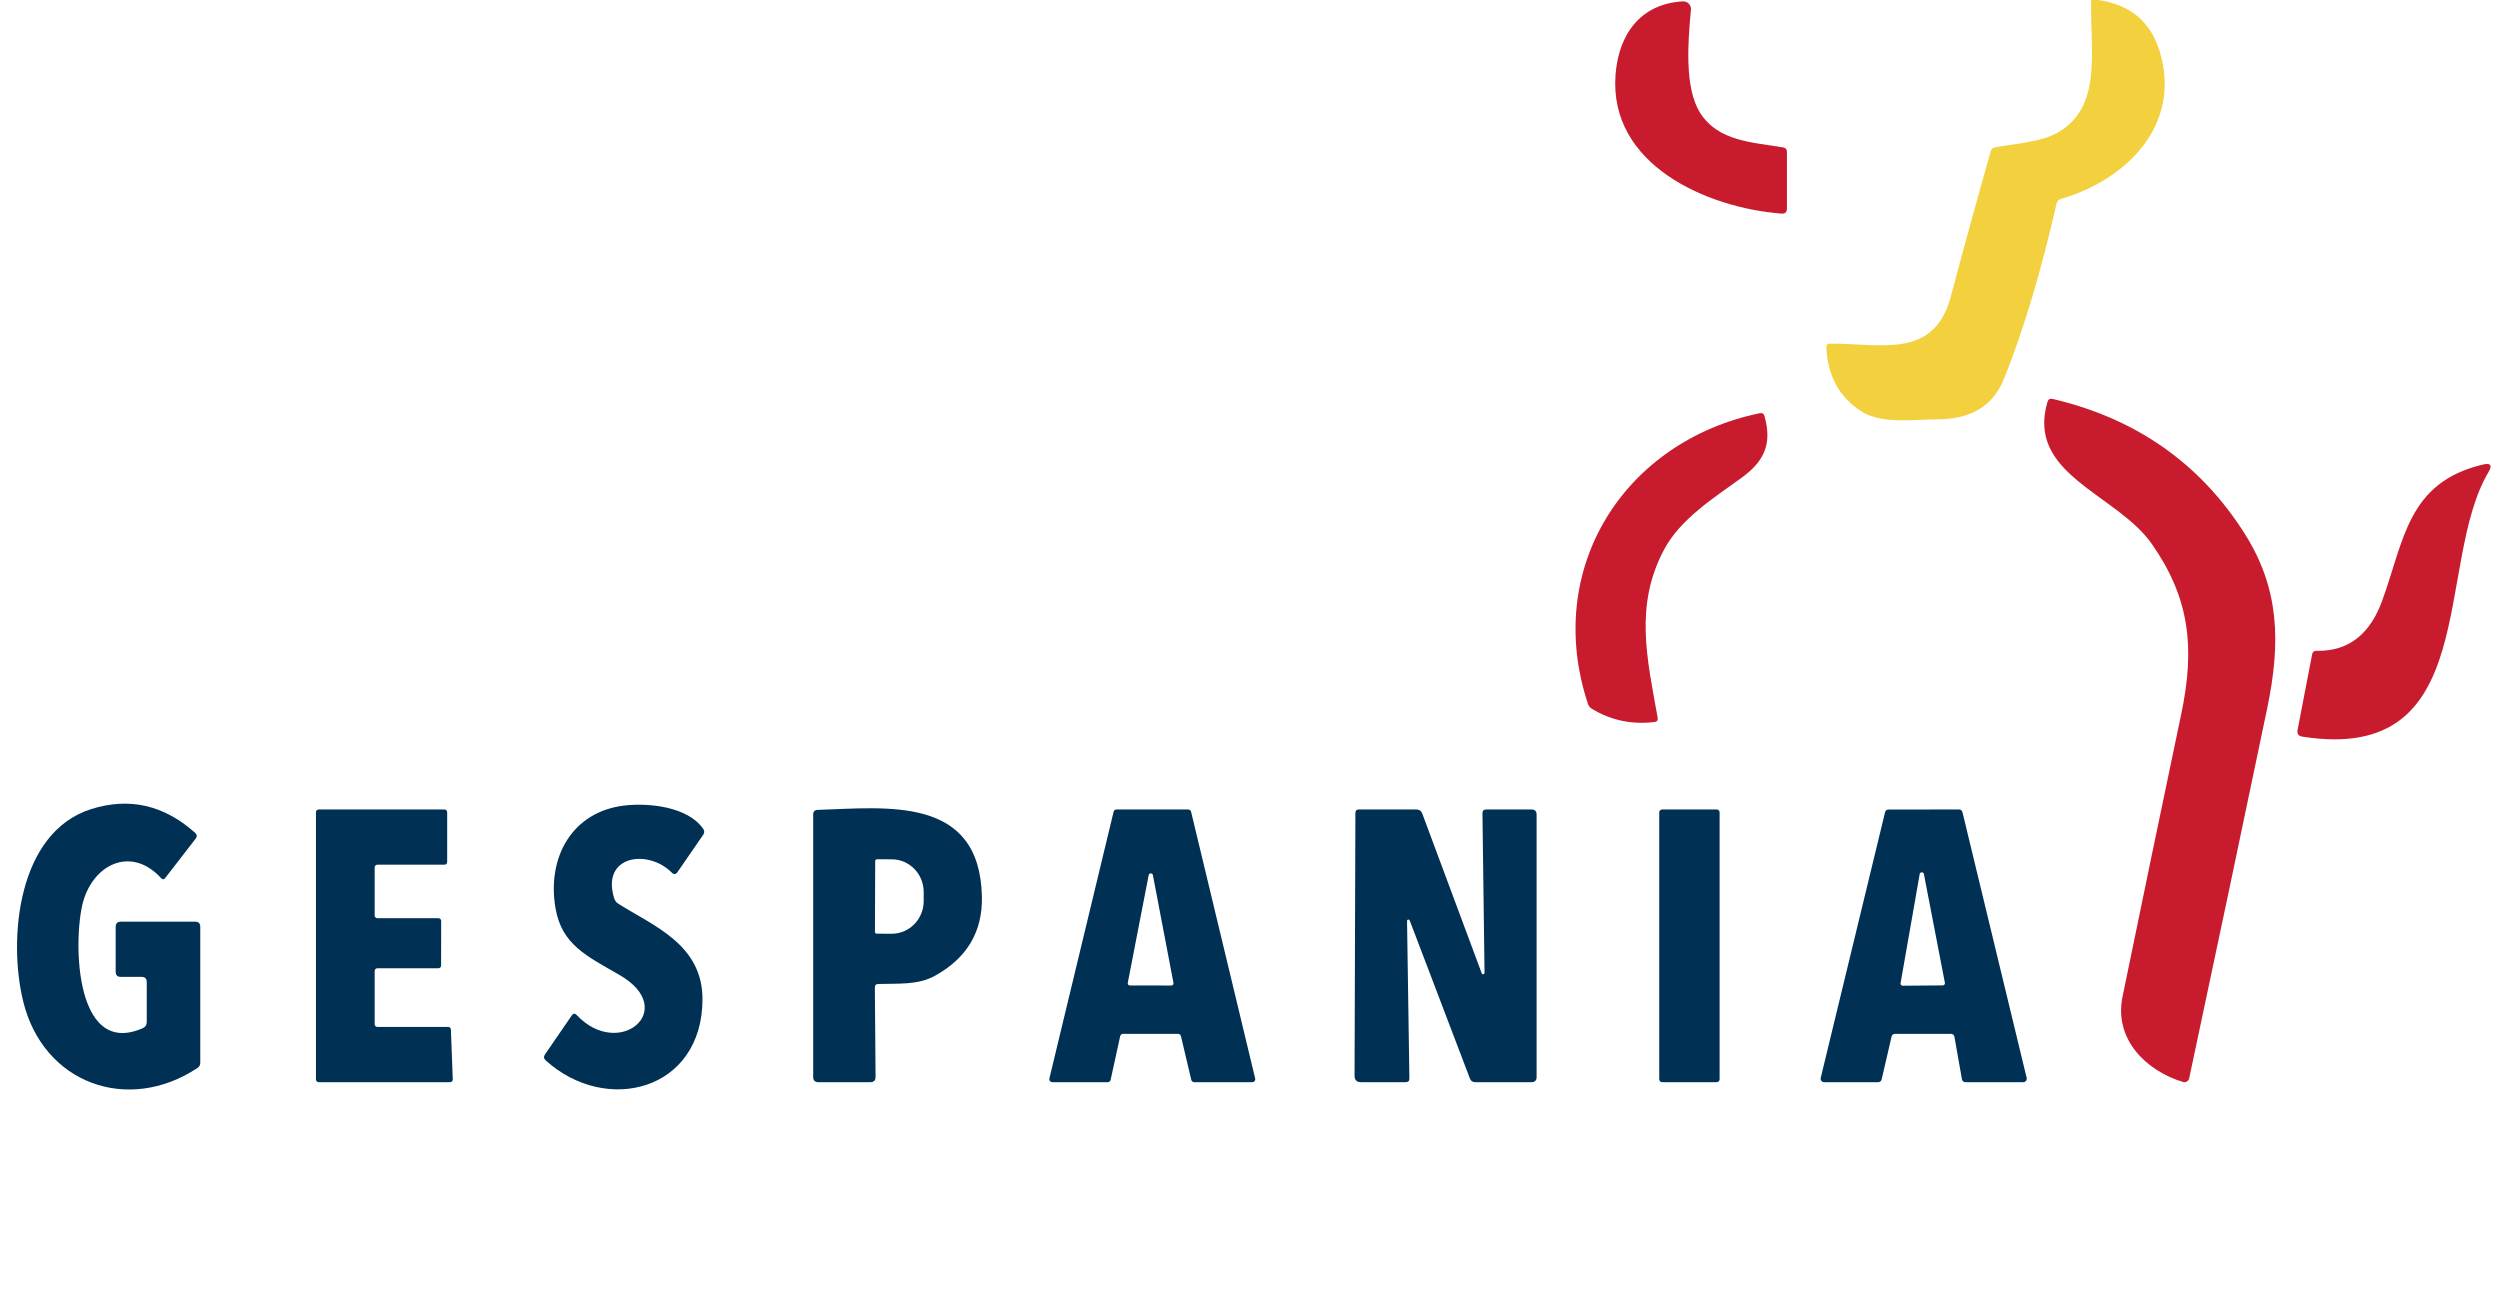
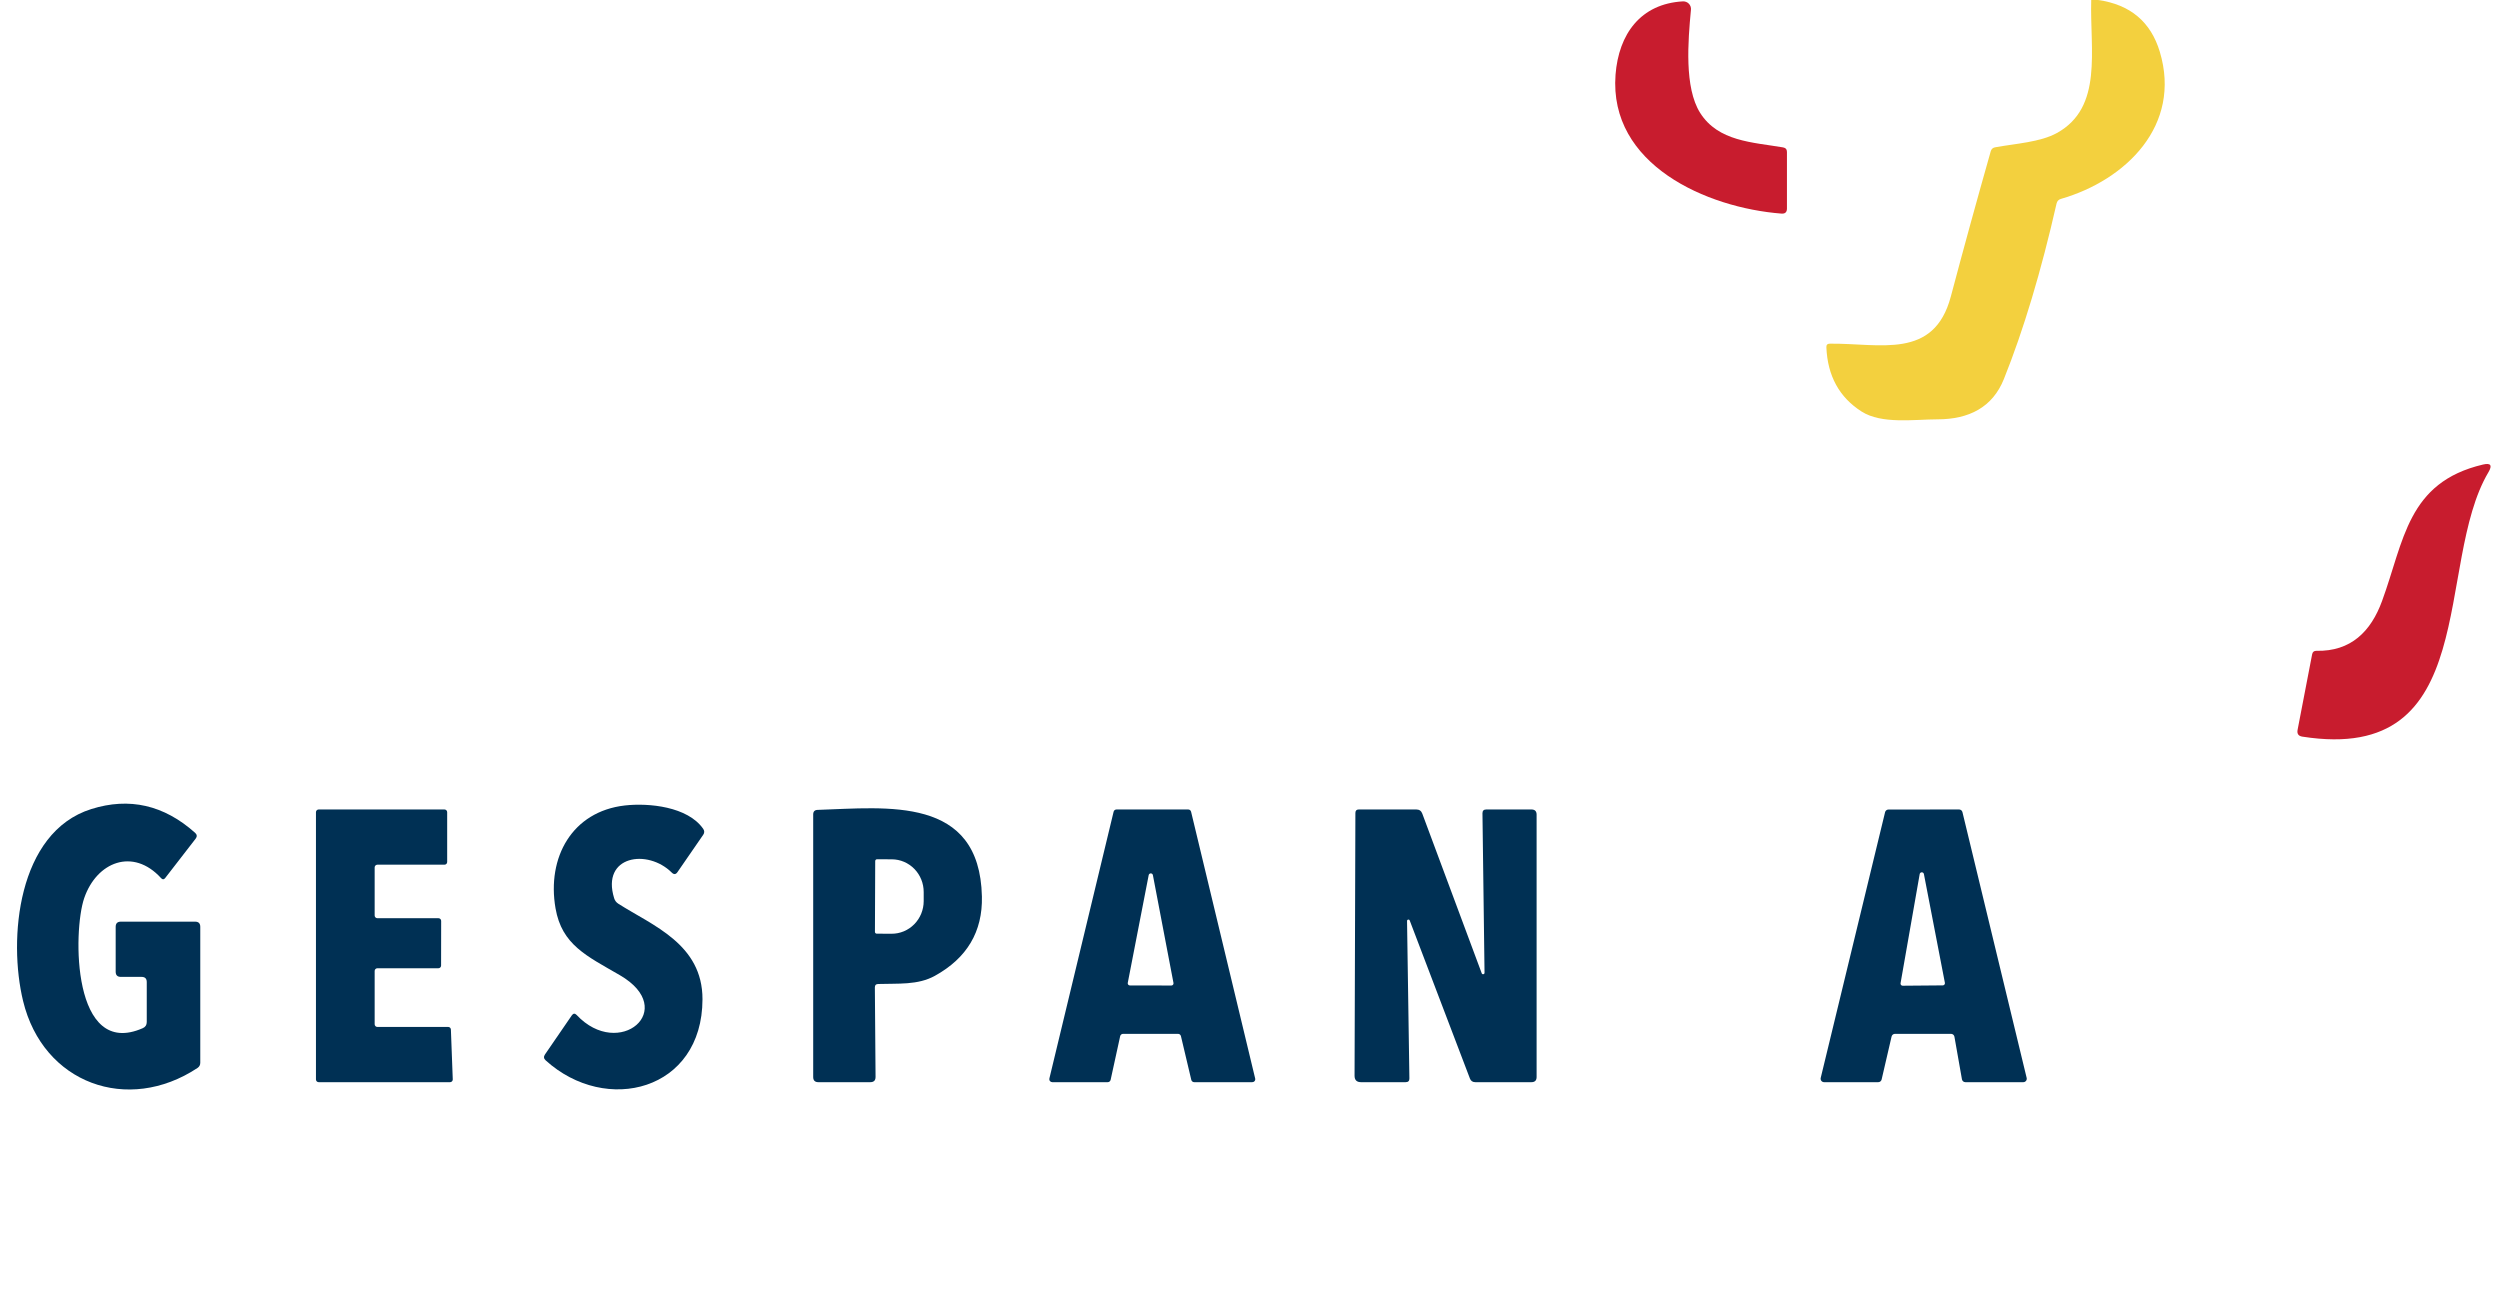
<svg xmlns="http://www.w3.org/2000/svg" width="701" height="362" viewBox="0 0 701 362" fill="none">
  <path d="M586.38 0H588.316C597.314 1.278 603.079 6.117 605.609 14.519C611.806 35.135 596.14 50.506 577.879 55.771C577.22 55.965 576.814 56.397 576.659 57.068C572.321 76.156 567.396 92.565 561.884 106.296C558.708 114.214 552.085 117.582 543.293 117.582C536.613 117.602 527.608 118.976 521.992 115.395C515.744 111.407 512.452 105.406 512.116 97.391C512.078 96.708 512.4 96.366 513.085 96.366C527.143 96.211 542.267 100.973 547.012 83.144C550.626 69.541 554.357 55.965 558.204 42.414C558.385 41.794 558.785 41.427 559.405 41.311C565.176 40.246 572.05 39.897 576.775 37.284C589.769 30.083 585.973 14.054 586.38 0Z" fill="#F3D03E" />
  <path d="M476.719 31.651C481.793 39.665 491.378 39.878 499.976 41.33C500.699 41.459 501.061 41.885 501.061 42.608V58.462C501.061 59.495 500.551 59.972 499.531 59.895C478.539 58.269 451.08 46.189 452.997 20.946C453.869 9.563 460.027 1.046 471.878 0.387C472.189 0.369 472.5 0.418 472.79 0.531C473.08 0.644 473.342 0.817 473.557 1.04C473.772 1.263 473.937 1.529 474.038 1.821C474.139 2.113 474.175 2.423 474.144 2.73C473.311 11.518 472.246 24.566 476.719 31.651Z" fill="#C81C2E" />
-   <path d="M603.344 152.485C593.507 138.469 568.023 133.049 574.123 112.665C574.342 111.955 574.814 111.684 575.536 111.852C598.955 117.35 616.893 129.913 629.351 149.542C639.111 164.913 639.633 179.916 635.683 198.809C628.609 232.712 621.327 267.241 613.84 302.395C613.799 302.576 613.722 302.747 613.614 302.896C613.505 303.046 613.368 303.172 613.21 303.266C613.052 303.361 612.877 303.421 612.696 303.445C612.514 303.468 612.33 303.454 612.155 303.402C601.814 300.305 592.694 291.4 595.153 279.495C600.575 253.077 606.062 226.666 611.613 200.261C615.563 181.542 613.937 167.604 603.344 152.485Z" fill="#C81C2E" />
-   <path d="M466.669 153.996C458.226 169.734 461.847 184.64 464.81 201.269C464.926 201.978 464.629 202.372 463.919 202.449C457.567 203.224 451.719 201.991 446.375 198.752C445.819 198.416 445.445 197.945 445.251 197.339C432.703 159.416 455.379 123.719 493.45 115.86C494.134 115.718 494.573 115.989 494.767 116.673C496.897 124.3 494.883 129.236 488.318 133.979C480.34 139.748 471.219 145.536 466.669 153.996Z" fill="#C81C2E" />
  <path d="M649.51 182.49C659.211 182.703 664.808 177.051 667.925 168.533C674.122 151.633 674.993 135.275 696.217 130.262C698.399 129.745 698.915 130.455 697.766 132.391C682.468 158.157 696.159 214.49 645.579 206.553C644.481 206.385 644.036 205.753 644.242 204.656L648.328 183.439C648.457 182.794 648.851 182.477 649.51 182.49Z" fill="#C81C2E" />
  <path d="M39.697 273.919H33.888C32.92 273.919 32.436 273.435 32.436 272.467V259.885C32.436 258.917 32.92 258.433 33.888 258.433H54.705C55.673 258.433 56.157 258.917 56.157 259.885V298.001C56.157 298.621 55.899 299.104 55.383 299.453C35.844 312.384 12.064 303.847 6.468 280.656C2.285 263.388 4.86 233.383 25.6 226.859C36.276 223.504 45.978 225.724 54.705 233.519C55.26 234.022 55.312 234.57 54.86 235.164L46.32 246.198C45.959 246.663 45.578 246.676 45.178 246.237C37.316 237.584 27.091 241.668 23.605 251.851C20.43 261.124 20.178 297.033 40.027 288.303C40.775 287.98 41.15 287.406 41.15 286.58V275.371C41.15 274.403 40.666 273.919 39.697 273.919Z" fill="#003054" />
  <path d="M173.372 253.4C183.016 259.556 196.997 264.705 196.978 280.192C196.939 305.861 169.945 312.714 153.001 297.324C152.458 296.833 152.394 296.285 152.807 295.678L160.34 284.702C160.753 284.121 161.205 284.089 161.695 284.605C173.585 297.266 190.471 283.115 173.798 273.436C164.484 268.035 157.551 264.937 155.77 254.697C153.291 240.391 160.437 227.537 175.212 225.853C181.931 225.098 192.834 226.163 197.171 232.396C197.559 232.951 197.565 233.506 197.191 234.061L189.968 244.534C189.503 245.218 188.974 245.269 188.38 244.689C181.602 237.913 168.512 239.907 172.21 251.87C172.404 252.516 172.791 253.025 173.372 253.4Z" fill="#003054" />
  <path d="M105.809 287.954H125.677C125.874 287.954 126.063 288.031 126.204 288.168C126.345 288.306 126.427 288.493 126.432 288.69L126.955 302.667C126.958 302.766 126.941 302.864 126.905 302.957C126.869 303.05 126.816 303.134 126.748 303.206C126.679 303.278 126.597 303.336 126.507 303.376C126.416 303.416 126.318 303.438 126.219 303.441H89.349C89.149 303.441 88.957 303.361 88.815 303.22C88.673 303.078 88.594 302.886 88.594 302.686V227.731C88.594 227.53 88.673 227.338 88.815 227.197C88.957 227.055 89.149 226.976 89.349 226.976H124.631C124.832 226.976 125.024 227.055 125.165 227.197C125.307 227.338 125.387 227.53 125.387 227.731V241.707C125.387 241.907 125.307 242.1 125.165 242.241C125.024 242.383 124.832 242.462 124.631 242.462H105.809C105.609 242.462 105.417 242.542 105.275 242.683C105.133 242.825 105.054 243.017 105.054 243.217V256.71C105.054 256.91 105.133 257.102 105.275 257.244C105.417 257.385 105.609 257.465 105.809 257.465H122.947C123.147 257.465 123.339 257.544 123.481 257.686C123.622 257.828 123.702 258.02 123.702 258.22L123.682 270.745C123.682 270.945 123.603 271.137 123.461 271.279C123.32 271.42 123.128 271.5 122.927 271.5H105.809C105.609 271.5 105.417 271.579 105.275 271.721C105.133 271.862 105.054 272.054 105.054 272.255V287.199C105.054 287.399 105.133 287.591 105.275 287.733C105.417 287.875 105.609 287.954 105.809 287.954Z" fill="#003054" />
  <path d="M245.312 276.843L245.506 301.951C245.519 302.945 245.028 303.442 244.034 303.442H229.472C228.504 303.442 228.02 302.958 228.02 301.99V228.37C228.02 227.544 228.433 227.118 229.259 227.092C248.74 226.473 274.708 223.027 275.327 251.387C275.547 261.234 271.145 268.648 262.121 273.63C257.318 276.282 251.761 275.72 246.222 275.914C245.616 275.927 245.312 276.237 245.312 276.843ZM245.409 241.437L245.332 261.299C245.332 261.365 245.345 261.43 245.37 261.491C245.395 261.552 245.432 261.608 245.479 261.654C245.526 261.701 245.581 261.738 245.642 261.764C245.703 261.789 245.769 261.802 245.835 261.802L249.998 261.821C251.177 261.826 252.346 261.594 253.437 261.137C254.528 260.68 255.52 260.008 256.356 259.16C257.192 258.311 257.857 257.302 258.311 256.191C258.765 255.08 259 253.888 259.003 252.684V250.129C259.008 247.704 258.071 245.375 256.398 243.655C254.724 241.935 252.451 240.963 250.076 240.953L245.912 240.934C245.779 240.934 245.651 240.987 245.556 241.081C245.462 241.175 245.409 241.303 245.409 241.437Z" fill="#003054" />
  <path d="M314.094 290.548L311.422 302.783C311.382 302.969 311.28 303.136 311.132 303.255C310.984 303.375 310.799 303.441 310.609 303.441H295.059C294.933 303.441 294.808 303.413 294.694 303.359C294.581 303.304 294.481 303.224 294.403 303.125C294.324 303.027 294.27 302.911 294.242 302.788C294.215 302.665 294.216 302.537 294.245 302.415L312.255 227.614C312.298 227.432 312.402 227.269 312.55 227.153C312.698 227.037 312.88 226.975 313.068 226.976H333.168C333.356 226.975 333.539 227.037 333.686 227.153C333.834 227.269 333.938 227.432 333.982 227.614L351.952 302.415C351.981 302.537 351.983 302.665 351.955 302.788C351.928 302.911 351.873 303.027 351.795 303.125C351.717 303.224 351.617 303.304 351.503 303.359C351.389 303.413 351.265 303.441 351.139 303.441H334.853C334.665 303.442 334.483 303.379 334.335 303.263C334.188 303.147 334.083 302.985 334.04 302.802L331.135 290.529C331.091 290.346 330.987 290.184 330.84 290.068C330.692 289.952 330.51 289.889 330.322 289.89H314.908C314.717 289.89 314.533 289.956 314.385 290.075C314.237 290.195 314.134 290.362 314.094 290.548ZM316.224 275.604C316.207 275.69 316.209 275.779 316.231 275.864C316.252 275.95 316.292 276.029 316.347 276.098C316.402 276.166 316.472 276.221 316.551 276.26C316.631 276.298 316.717 276.319 316.805 276.32L328.463 276.339C328.551 276.338 328.637 276.318 328.717 276.279C328.796 276.241 328.866 276.185 328.921 276.117C328.977 276.049 329.016 275.969 329.037 275.884C329.059 275.798 329.061 275.709 329.044 275.623L323.273 245.385C323.248 245.247 323.175 245.122 323.067 245.032C322.959 244.942 322.823 244.893 322.682 244.893C322.542 244.893 322.406 244.942 322.298 245.032C322.19 245.122 322.117 245.247 322.092 245.385L316.224 275.604Z" fill="#003054" />
  <path d="M416.263 272.739L415.682 228.04C415.682 227.33 416.037 226.976 416.747 226.976H429.411C430.379 226.976 430.864 227.46 430.864 228.427V301.989C430.864 302.957 430.379 303.441 429.411 303.441H413.668C412.919 303.441 412.416 303.092 412.157 302.395L395.271 258.065C395.234 257.987 395.171 257.924 395.093 257.886C395.016 257.848 394.927 257.837 394.843 257.854C394.758 257.872 394.682 257.918 394.626 257.984C394.57 258.05 394.538 258.133 394.535 258.22L395.194 302.395C395.207 303.092 394.858 303.441 394.148 303.441H381.619C380.419 303.441 379.818 302.841 379.818 301.641L380.051 227.944C380.051 227.298 380.367 226.976 381 226.976H397.13C397.969 226.976 398.531 227.369 398.815 228.156L415.469 272.893C415.498 272.99 415.562 273.071 415.648 273.123C415.734 273.175 415.837 273.193 415.935 273.174C416.034 273.154 416.122 273.099 416.183 273.019C416.243 272.939 416.272 272.839 416.263 272.739Z" fill="#003054" />
-   <path d="M481.365 226.976H466.067C465.618 226.976 465.254 227.34 465.254 227.789V302.628C465.254 303.077 465.618 303.441 466.067 303.441H481.365C481.814 303.441 482.179 303.077 482.179 302.628V227.789C482.179 227.34 481.814 226.976 481.365 226.976Z" fill="#003054" />
  <path d="M530.398 290.645L527.61 302.686C527.561 302.901 527.441 303.093 527.268 303.23C527.096 303.368 526.882 303.442 526.661 303.441H511.479C511.331 303.442 511.185 303.41 511.052 303.346C510.919 303.282 510.802 303.189 510.711 303.073C510.619 302.957 510.555 302.822 510.524 302.678C510.493 302.533 510.495 302.384 510.53 302.241L528.578 227.731C528.63 227.522 528.749 227.337 528.917 227.204C529.085 227.071 529.293 226.997 529.508 226.995L549.337 226.976C549.552 226.978 549.759 227.051 549.928 227.185C550.096 227.318 550.215 227.503 550.267 227.711L568.276 302.241C568.311 302.384 568.313 302.533 568.282 302.678C568.251 302.822 568.187 302.957 568.095 303.073C568.004 303.189 567.887 303.282 567.754 303.346C567.62 303.41 567.474 303.442 567.327 303.441H551.08C550.854 303.44 550.635 303.36 550.462 303.215C550.289 303.07 550.172 302.869 550.131 302.647L548.02 290.684C547.98 290.462 547.862 290.261 547.689 290.116C547.516 289.971 547.297 289.891 547.071 289.89H531.347C531.127 289.889 530.912 289.963 530.74 290.101C530.567 290.238 530.447 290.43 530.398 290.645ZM532.916 275.7C532.902 275.785 532.906 275.872 532.929 275.955C532.952 276.038 532.992 276.115 533.047 276.181C533.102 276.248 533.171 276.301 533.248 276.338C533.326 276.376 533.411 276.396 533.497 276.397L544.767 276.3C544.855 276.299 544.942 276.279 545.021 276.24C545.1 276.202 545.17 276.147 545.225 276.078C545.281 276.01 545.32 275.93 545.342 275.845C545.363 275.76 545.365 275.671 545.348 275.584L539.461 245.076C539.434 244.938 539.359 244.814 539.249 244.725C539.14 244.637 539.003 244.59 538.862 244.592C538.722 244.594 538.586 244.646 538.48 244.738C538.373 244.83 538.303 244.956 538.28 245.095L532.916 275.7Z" fill="#003054" />
</svg>